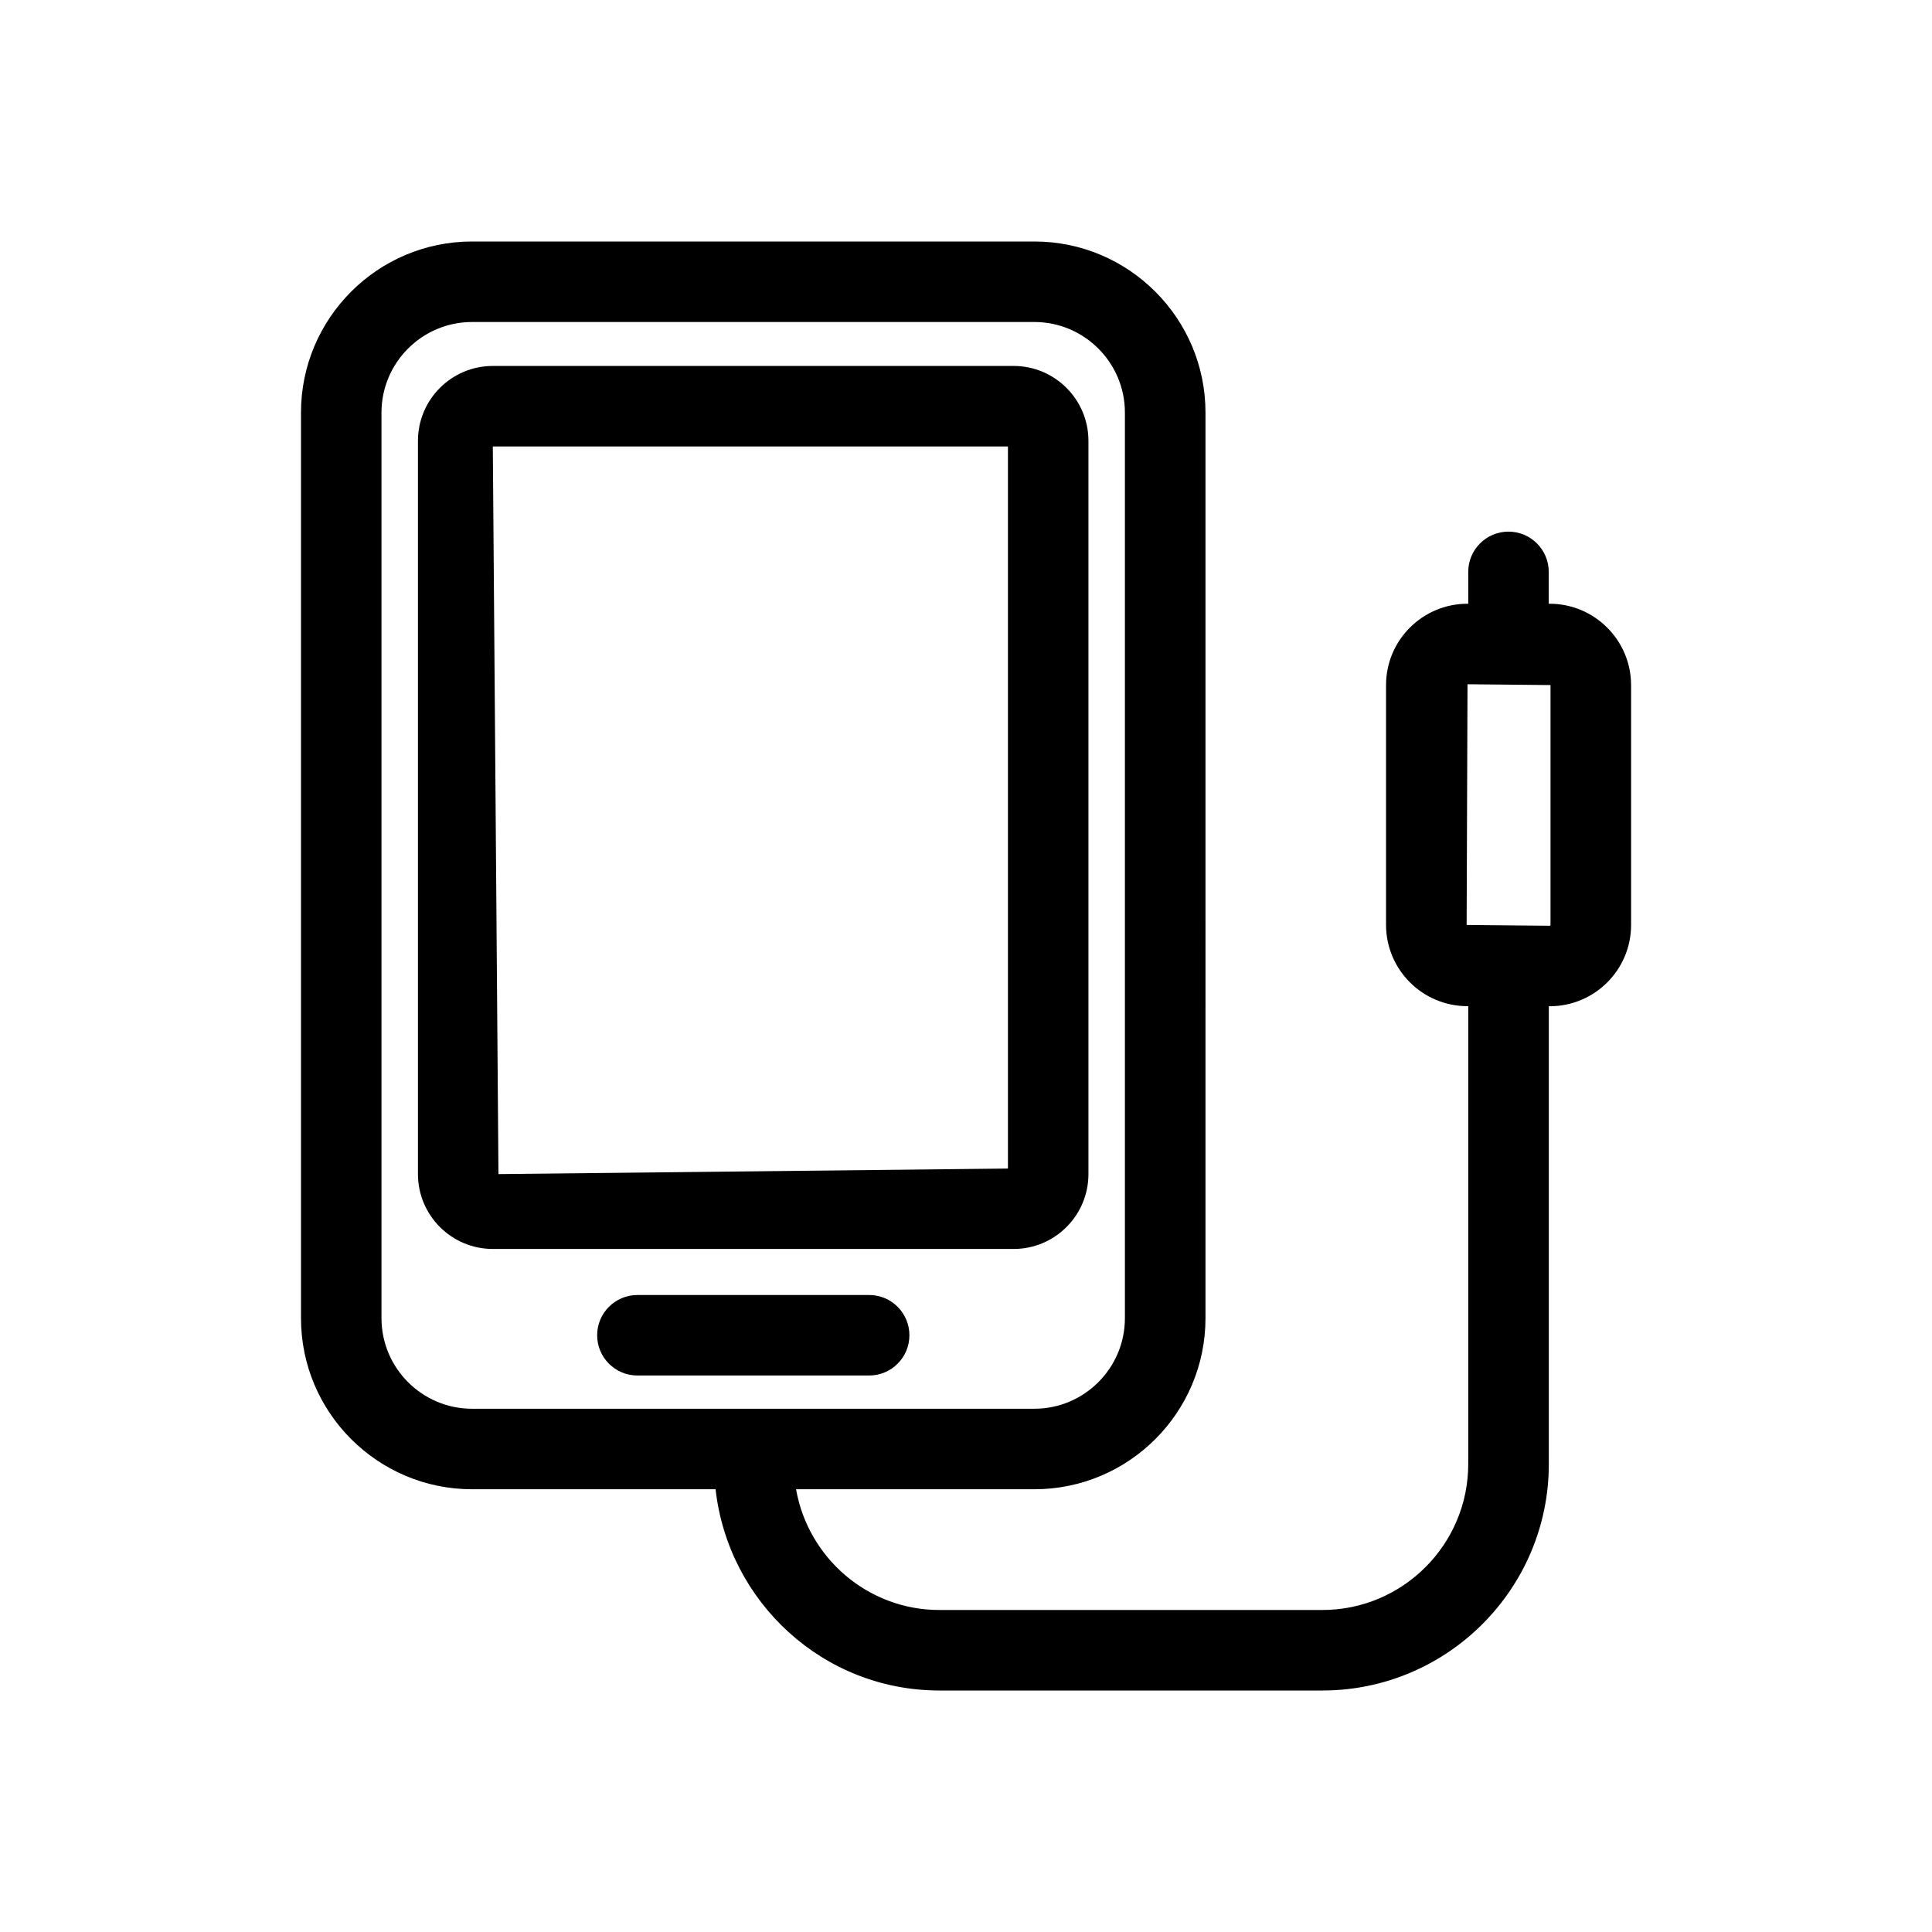
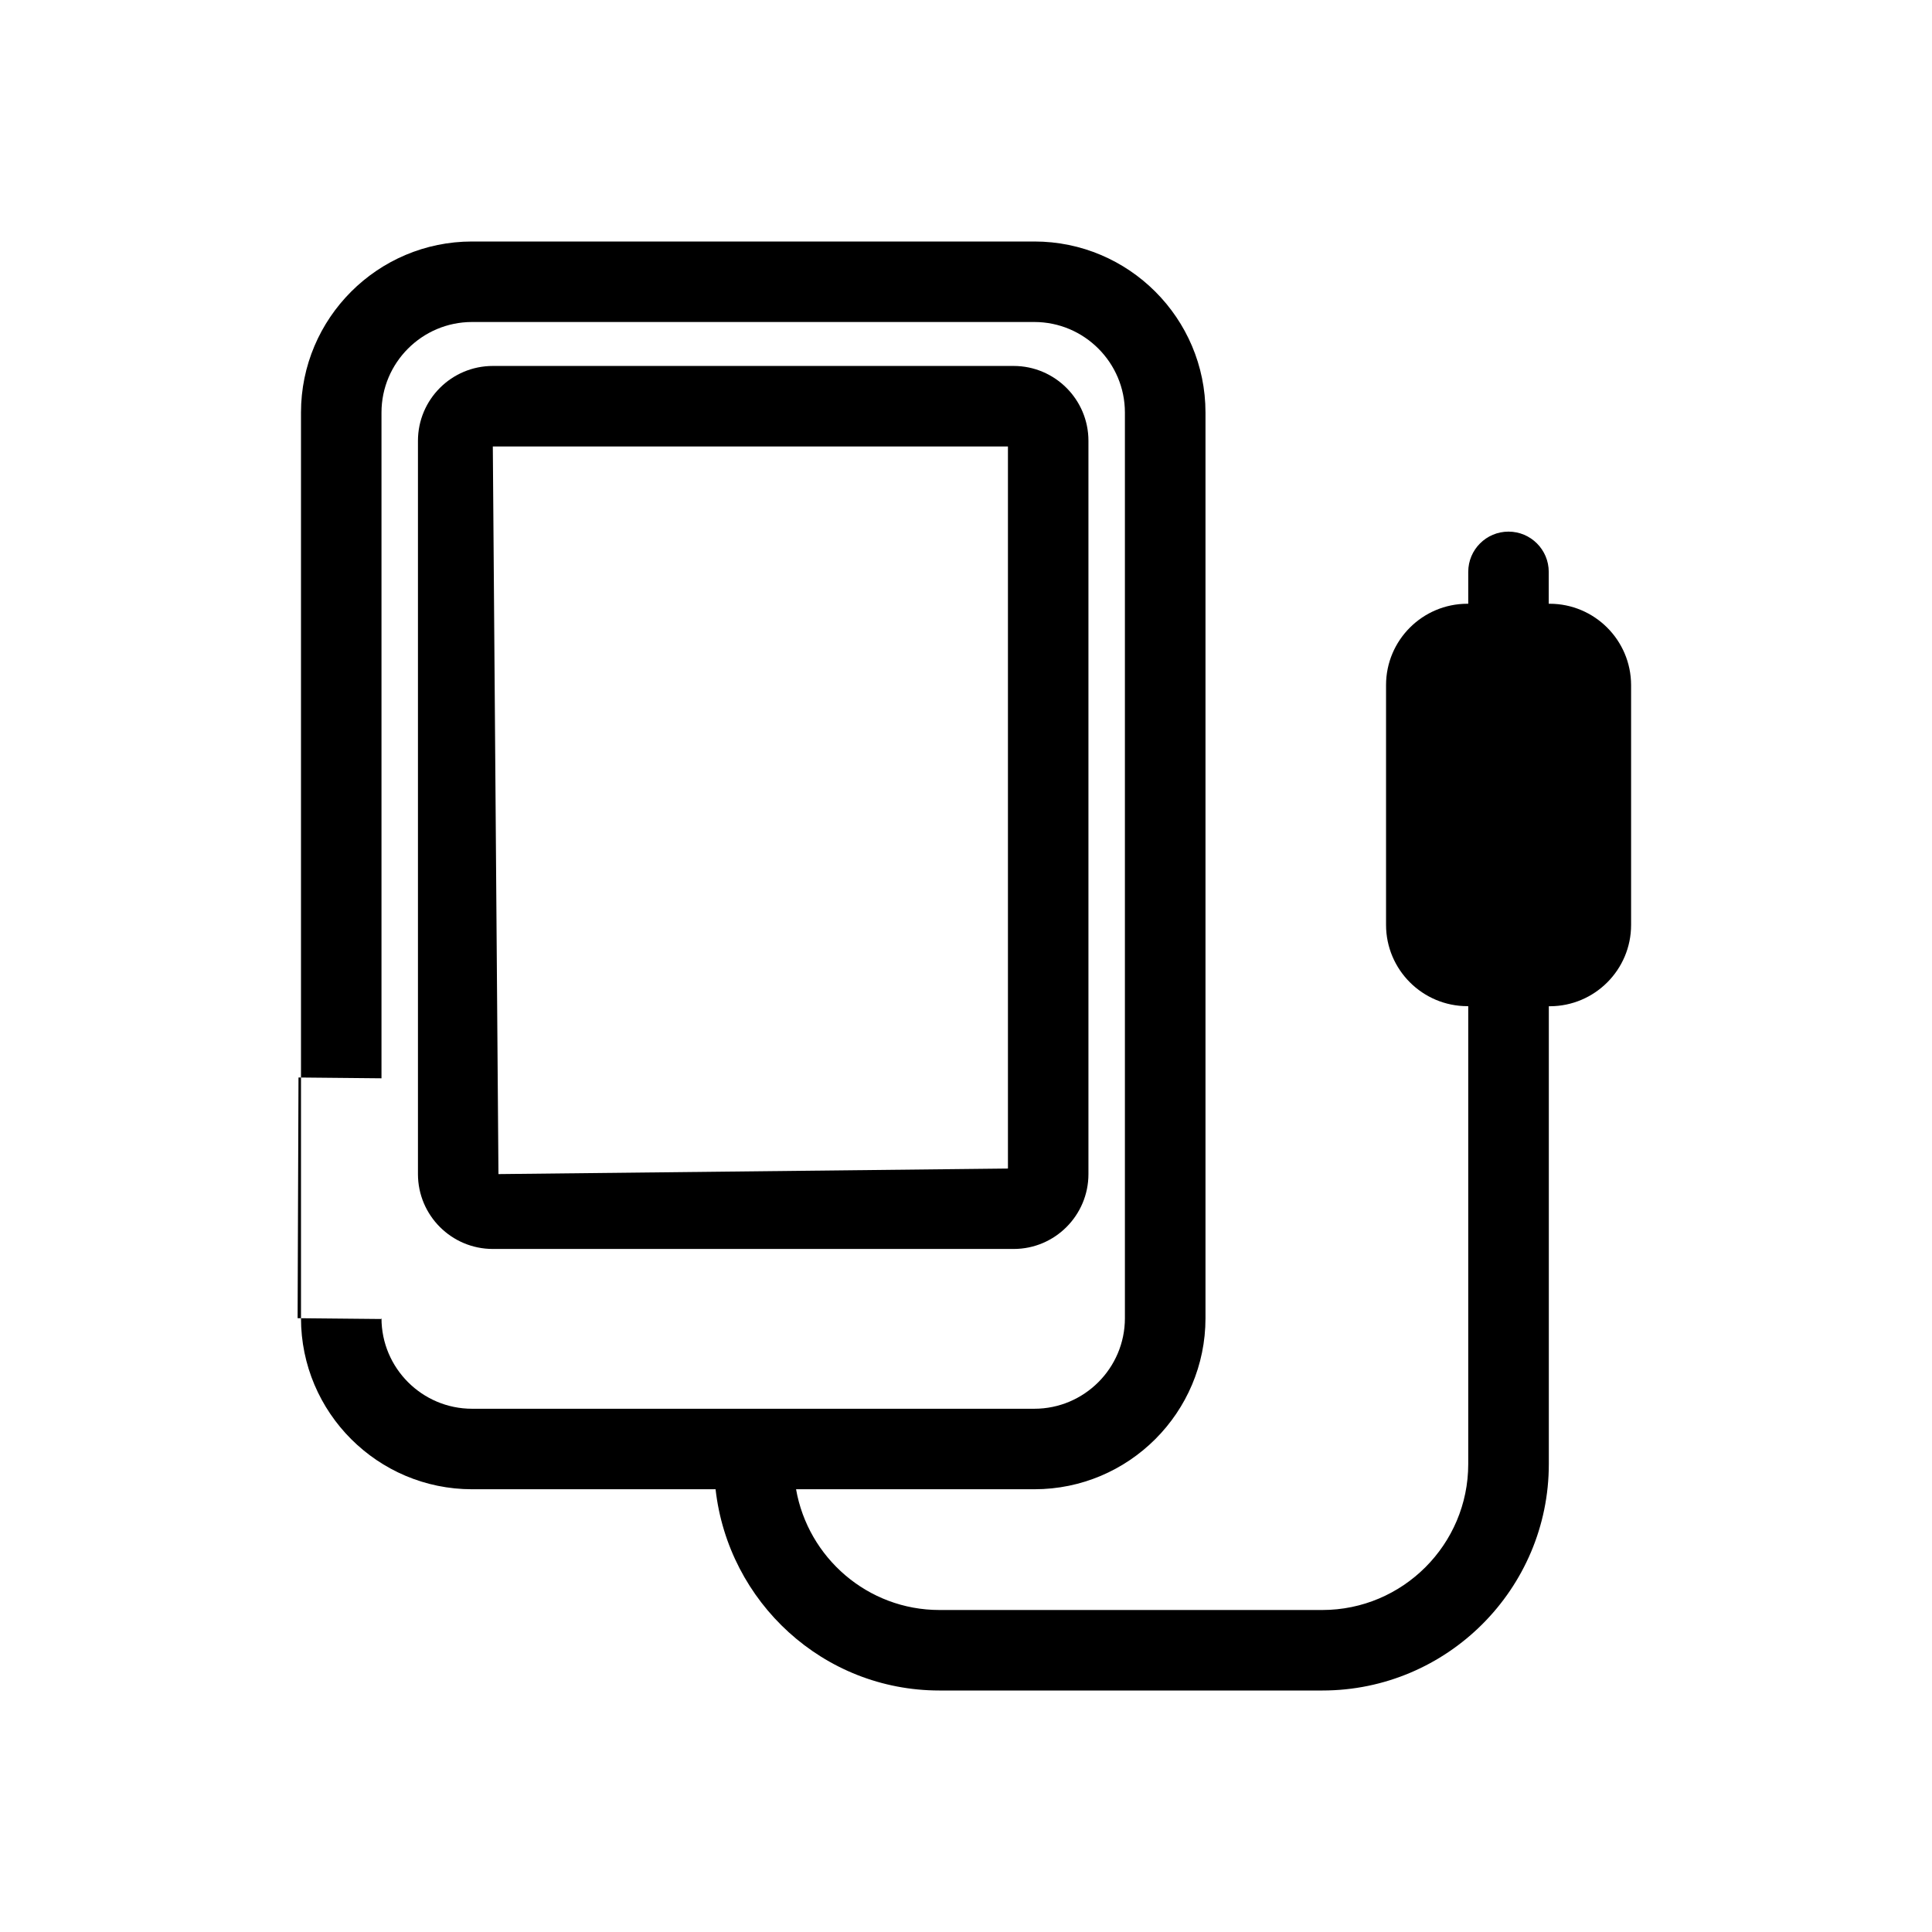
<svg xmlns="http://www.w3.org/2000/svg" fill="#000000" width="800px" height="800px" viewBox="0 0 24 24" id="Layer_2" version="1.1" xml:space="preserve">
  <path d="M13.521,14.585V5.476c0-0.513-0.417-0.93-0.929-0.93H6.122c-0.513,0-0.93,0.417-0.93,0.93v9.109  c0,0.513,0.417,0.93,0.93,0.93h6.471C13.104,15.515,13.521,15.098,13.521,14.585z M12.521,14.516l-6.329,0.069l-0.07-9.039h6.399  V14.516z" />
-   <path d="M10.797,16.087H7.918c-0.276,0-0.5,0.224-0.5,0.5s0.224,0.5,0.5,0.5h2.879c0.276,0,0.5-0.224,0.5-0.5  S11.073,16.087,10.797,16.087z" />
-   <path d="M19.25,7.5h-0.011V7.104c0-0.276-0.224-0.5-0.5-0.5s-0.5,0.224-0.5,0.5V7.5h-0.01c-0.558,0-1.011,0.453-1.011,1.01v2.979  c0,0.557,0.453,1.01,1.011,1.01h0.01v5.688c0,0.999-0.813,1.813-1.813,1.813H11.67c-0.892,0-1.632-0.65-1.781-1.5h2.961  c1.172,0,2.125-0.953,2.125-2.125V5.125C14.975,3.953,14.021,3,12.85,3H5.864C4.692,3,3.739,3.953,3.739,5.125v11.25  c0,1.172,0.953,2.125,2.125,2.125h3.025c0.158,1.402,1.337,2.5,2.781,2.5h4.757c1.551,0,2.813-1.262,2.813-2.813V12.5h0.011  c0.558,0,1.011-0.453,1.011-1.01V8.51C20.261,7.953,19.808,7.5,19.25,7.5z M4.739,16.375V5.125C4.739,4.505,5.244,4,5.864,4h6.985  c0.62,0,1.125,0.505,1.125,1.125v11.25c0,0.62-0.505,1.125-1.125,1.125H5.864C5.244,17.5,4.739,16.995,4.739,16.375z M19.261,11.49  c0,0.006-0.005,0.01-0.011,0.01l-1.031-0.01l0.011-2.99l1.031,0.01V11.49z" />
+   <path d="M19.25,7.5h-0.011V7.104c0-0.276-0.224-0.5-0.5-0.5s-0.5,0.224-0.5,0.5V7.5h-0.01c-0.558,0-1.011,0.453-1.011,1.01v2.979  c0,0.557,0.453,1.01,1.011,1.01h0.01v5.688c0,0.999-0.813,1.813-1.813,1.813H11.67c-0.892,0-1.632-0.65-1.781-1.5h2.961  c1.172,0,2.125-0.953,2.125-2.125V5.125C14.975,3.953,14.021,3,12.85,3H5.864C4.692,3,3.739,3.953,3.739,5.125v11.25  c0,1.172,0.953,2.125,2.125,2.125h3.025c0.158,1.402,1.337,2.5,2.781,2.5h4.757c1.551,0,2.813-1.262,2.813-2.813V12.5h0.011  c0.558,0,1.011-0.453,1.011-1.01V8.51C20.261,7.953,19.808,7.5,19.25,7.5z M4.739,16.375V5.125C4.739,4.505,5.244,4,5.864,4h6.985  c0.62,0,1.125,0.505,1.125,1.125v11.25c0,0.62-0.505,1.125-1.125,1.125H5.864C5.244,17.5,4.739,16.995,4.739,16.375z c0,0.006-0.005,0.01-0.011,0.01l-1.031-0.01l0.011-2.99l1.031,0.01V11.49z" />
</svg>